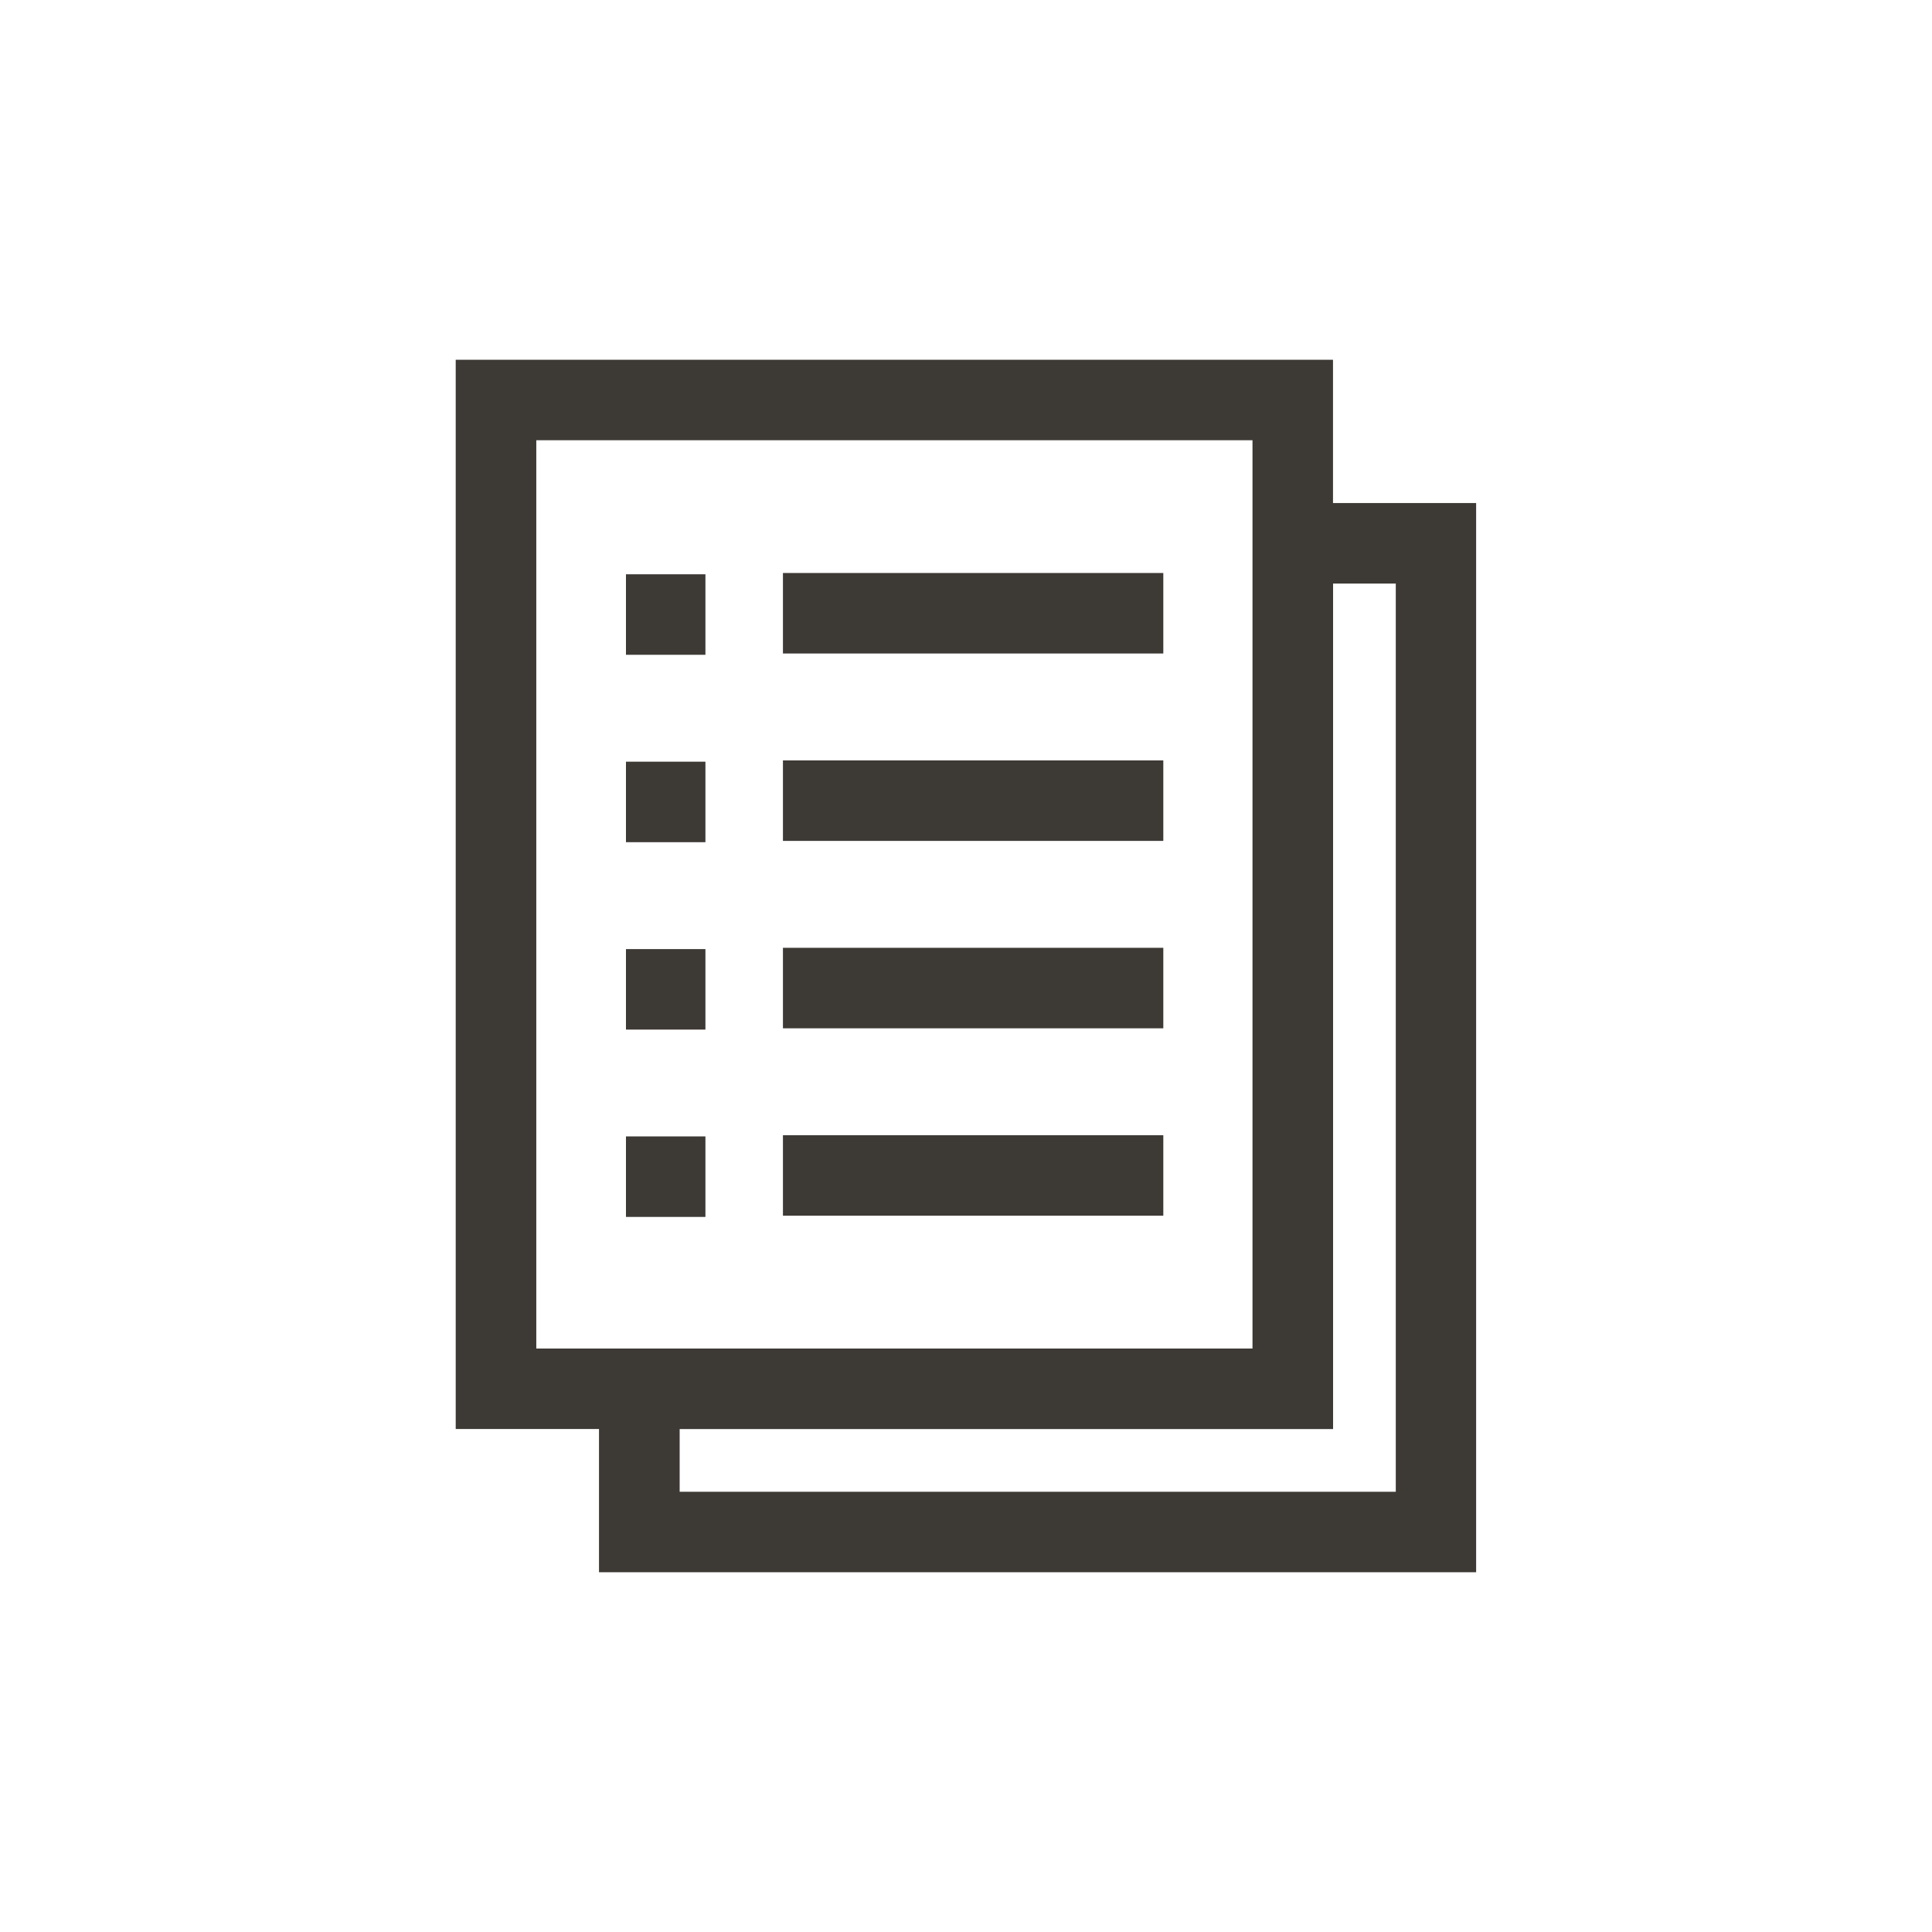
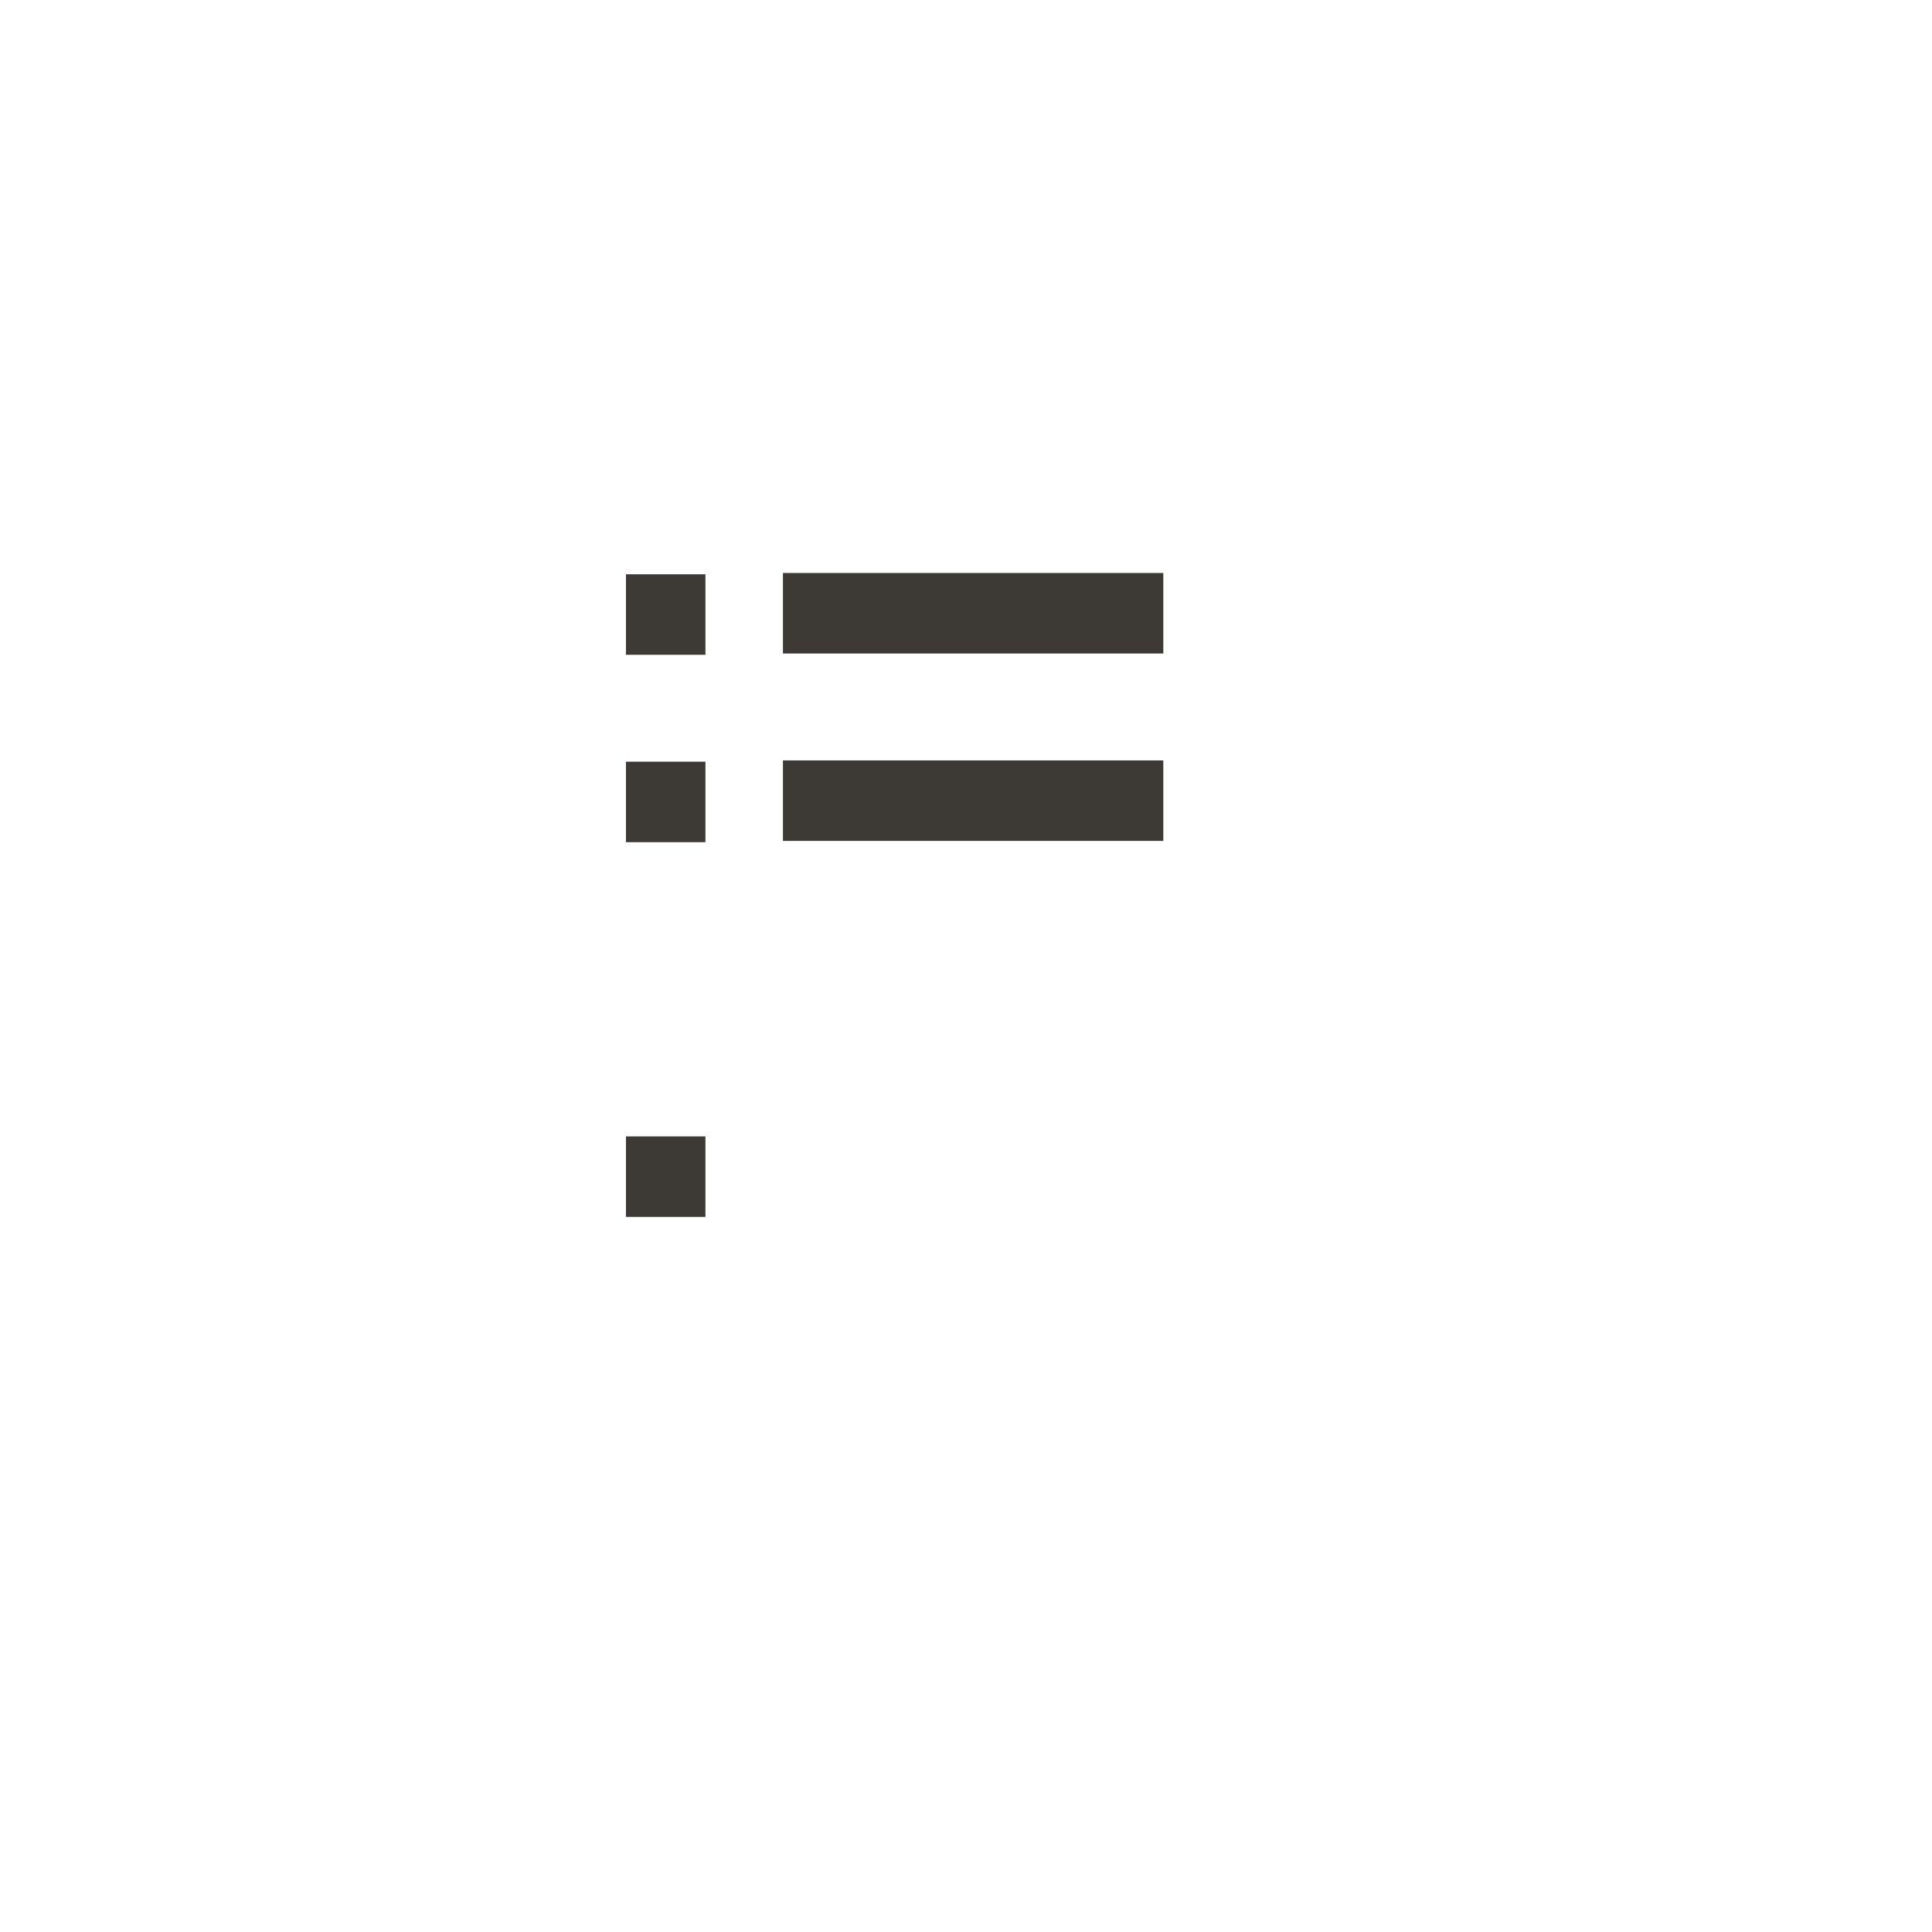
<svg xmlns="http://www.w3.org/2000/svg" id="uuid-f7f3bf10-9b5f-4b0b-84e0-9f70c5814fda" viewBox="0 0 24 24">
  <defs>
    <style>.uuid-62a116f7-2219-47f1-b540-376a879b8892{fill:#3d3935;stroke-width:0px;}</style>
  </defs>
-   <path class="uuid-62a116f7-2219-47f1-b540-376a879b8892" d="m16.559,6.249v-1.78H5.661v13.283h1.78v1.779h10.896V6.249h-1.779Zm-9.897,10.503V5.469h8.897v11.283H6.661Zm10.677,1.779h-8.896v-.779h8.117V7.249h.779v11.282Z" />
-   <rect class="uuid-62a116f7-2219-47f1-b540-376a879b8892" x="9.726" y="11.774" width="4.725" height="1" />
  <rect class="uuid-62a116f7-2219-47f1-b540-376a879b8892" x="9.726" y="9.446" width="4.725" height="1" />
  <rect class="uuid-62a116f7-2219-47f1-b540-376a879b8892" x="9.726" y="7.118" width="4.725" height="1" />
-   <rect class="uuid-62a116f7-2219-47f1-b540-376a879b8892" x="9.726" y="14.102" width="4.725" height="1" />
-   <rect class="uuid-62a116f7-2219-47f1-b540-376a879b8892" x="7.776" y="11.79" width=".987" height="1" />
  <rect class="uuid-62a116f7-2219-47f1-b540-376a879b8892" x="7.776" y="9.462" width=".987" height="1" />
  <rect class="uuid-62a116f7-2219-47f1-b540-376a879b8892" x="7.776" y="7.134" width=".987" height="1" />
  <rect class="uuid-62a116f7-2219-47f1-b540-376a879b8892" x="7.776" y="14.117" width=".987" height="1" />
</svg>